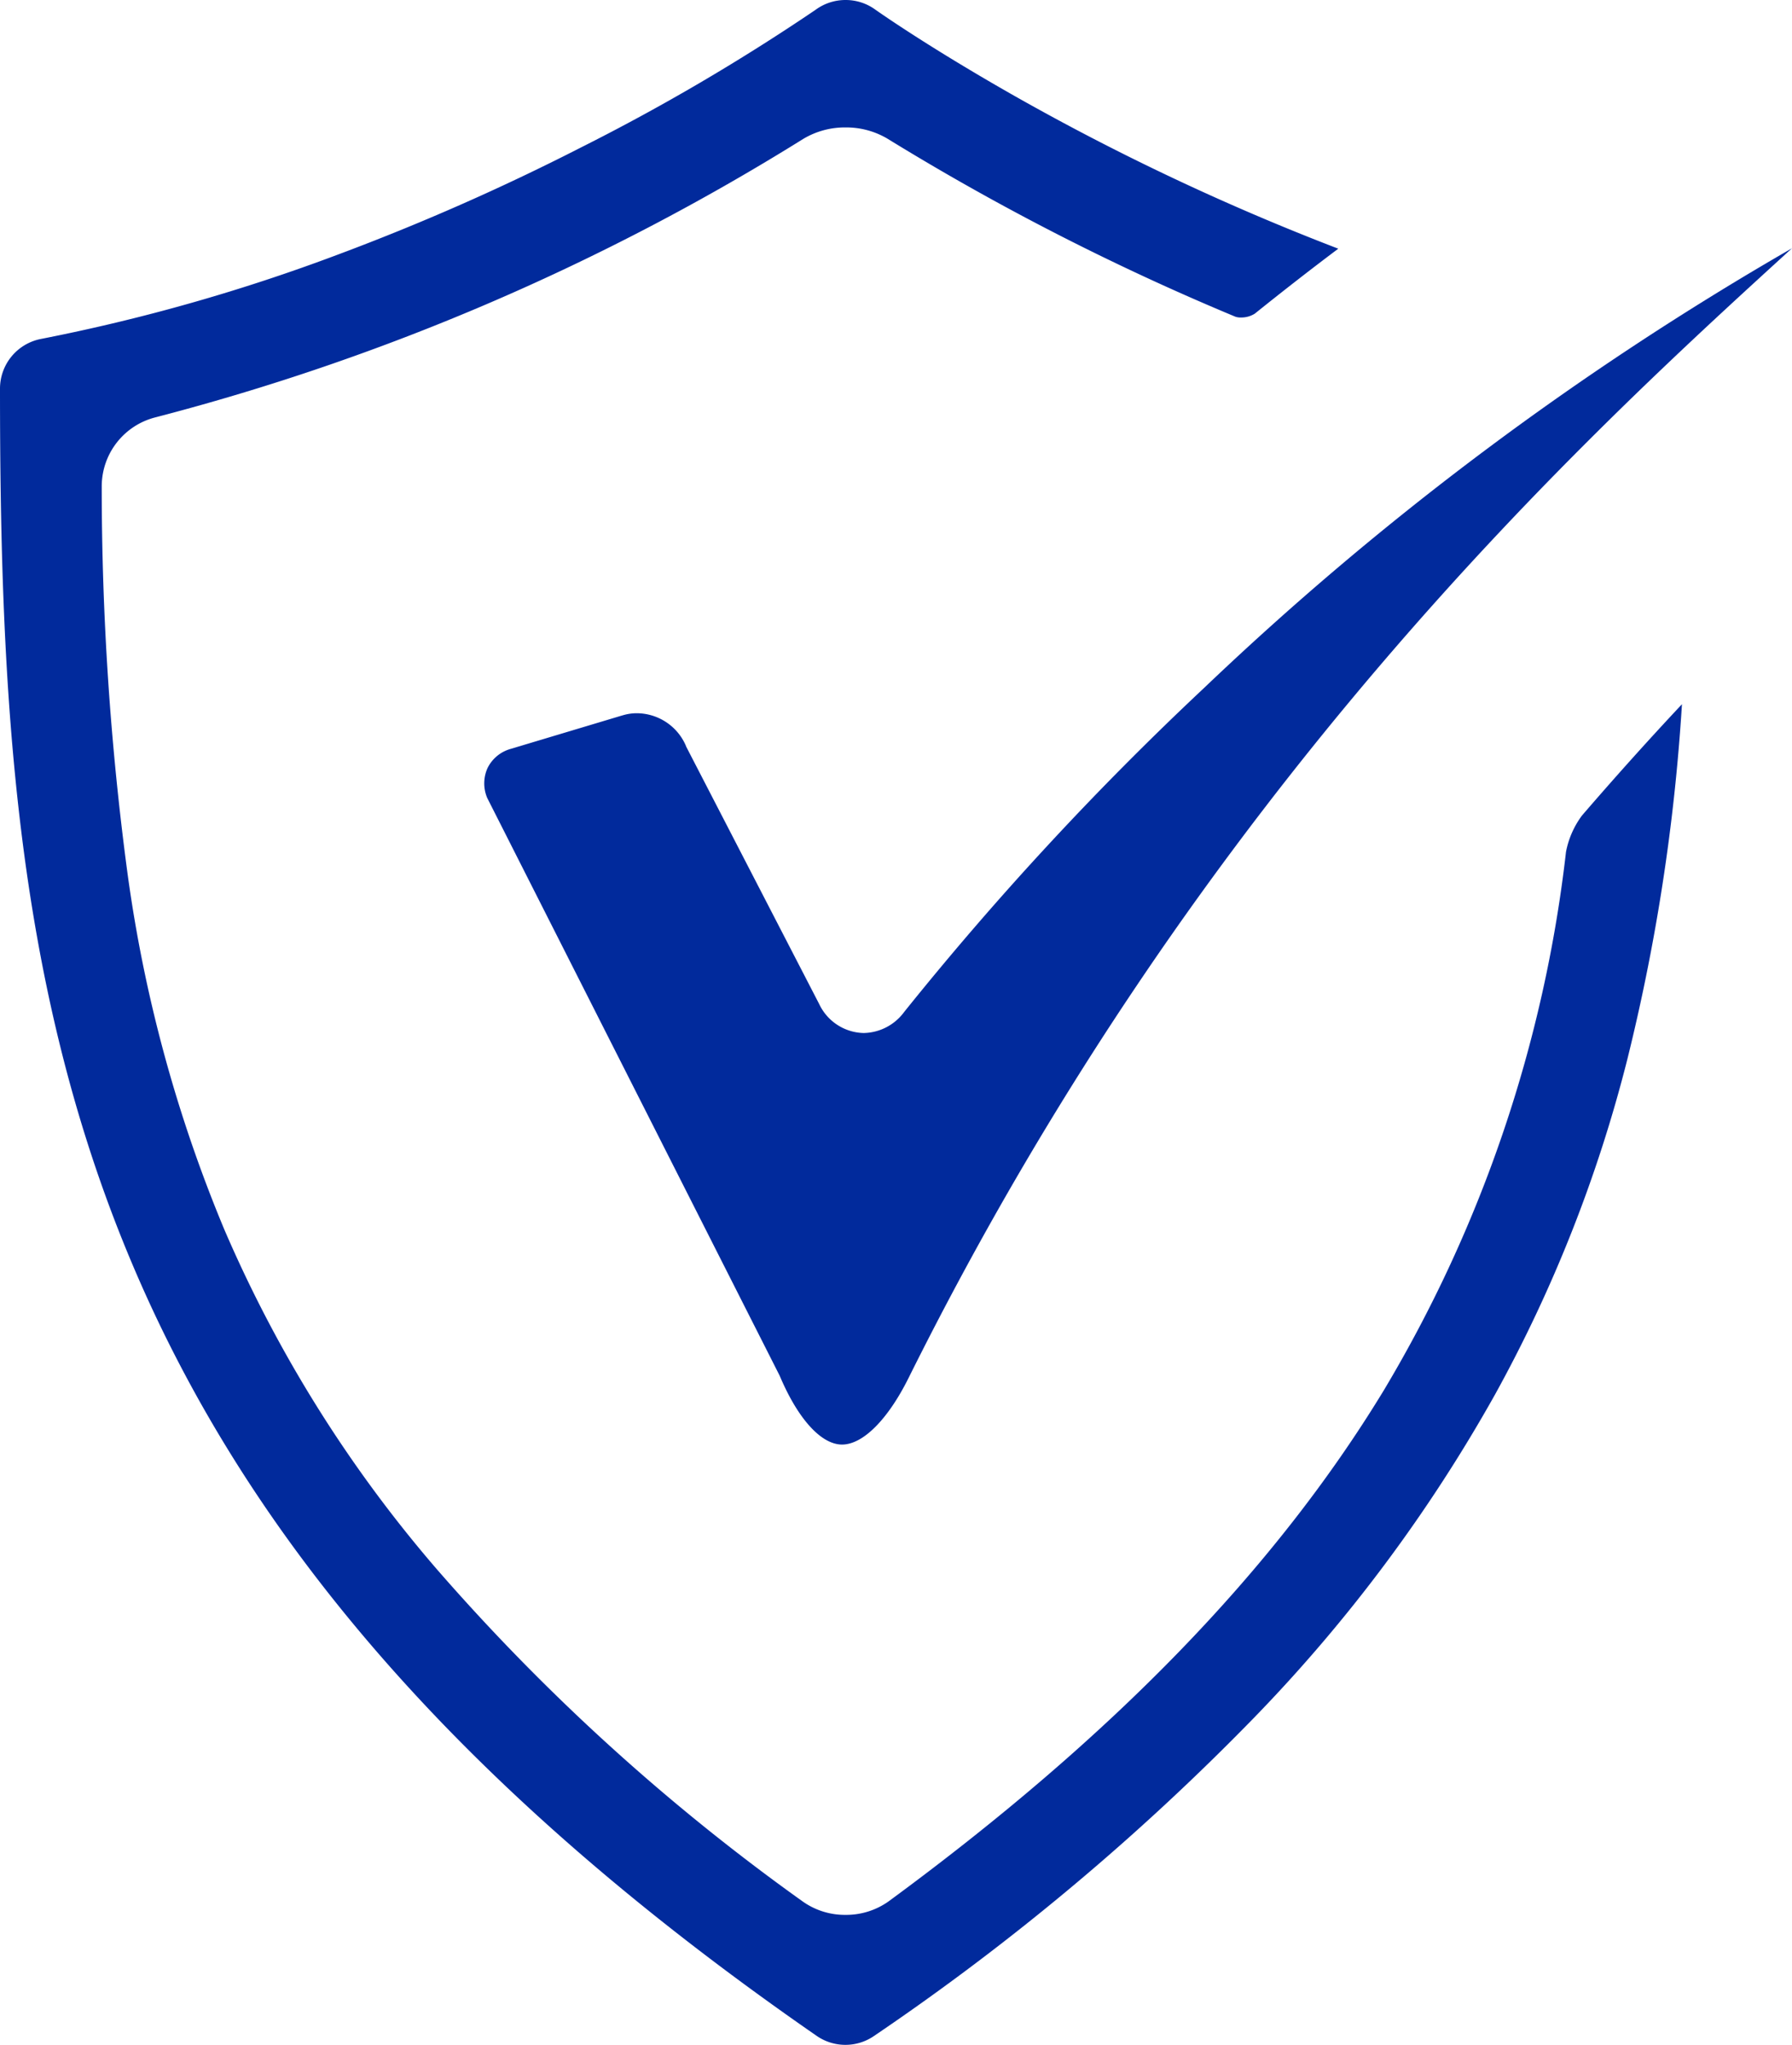
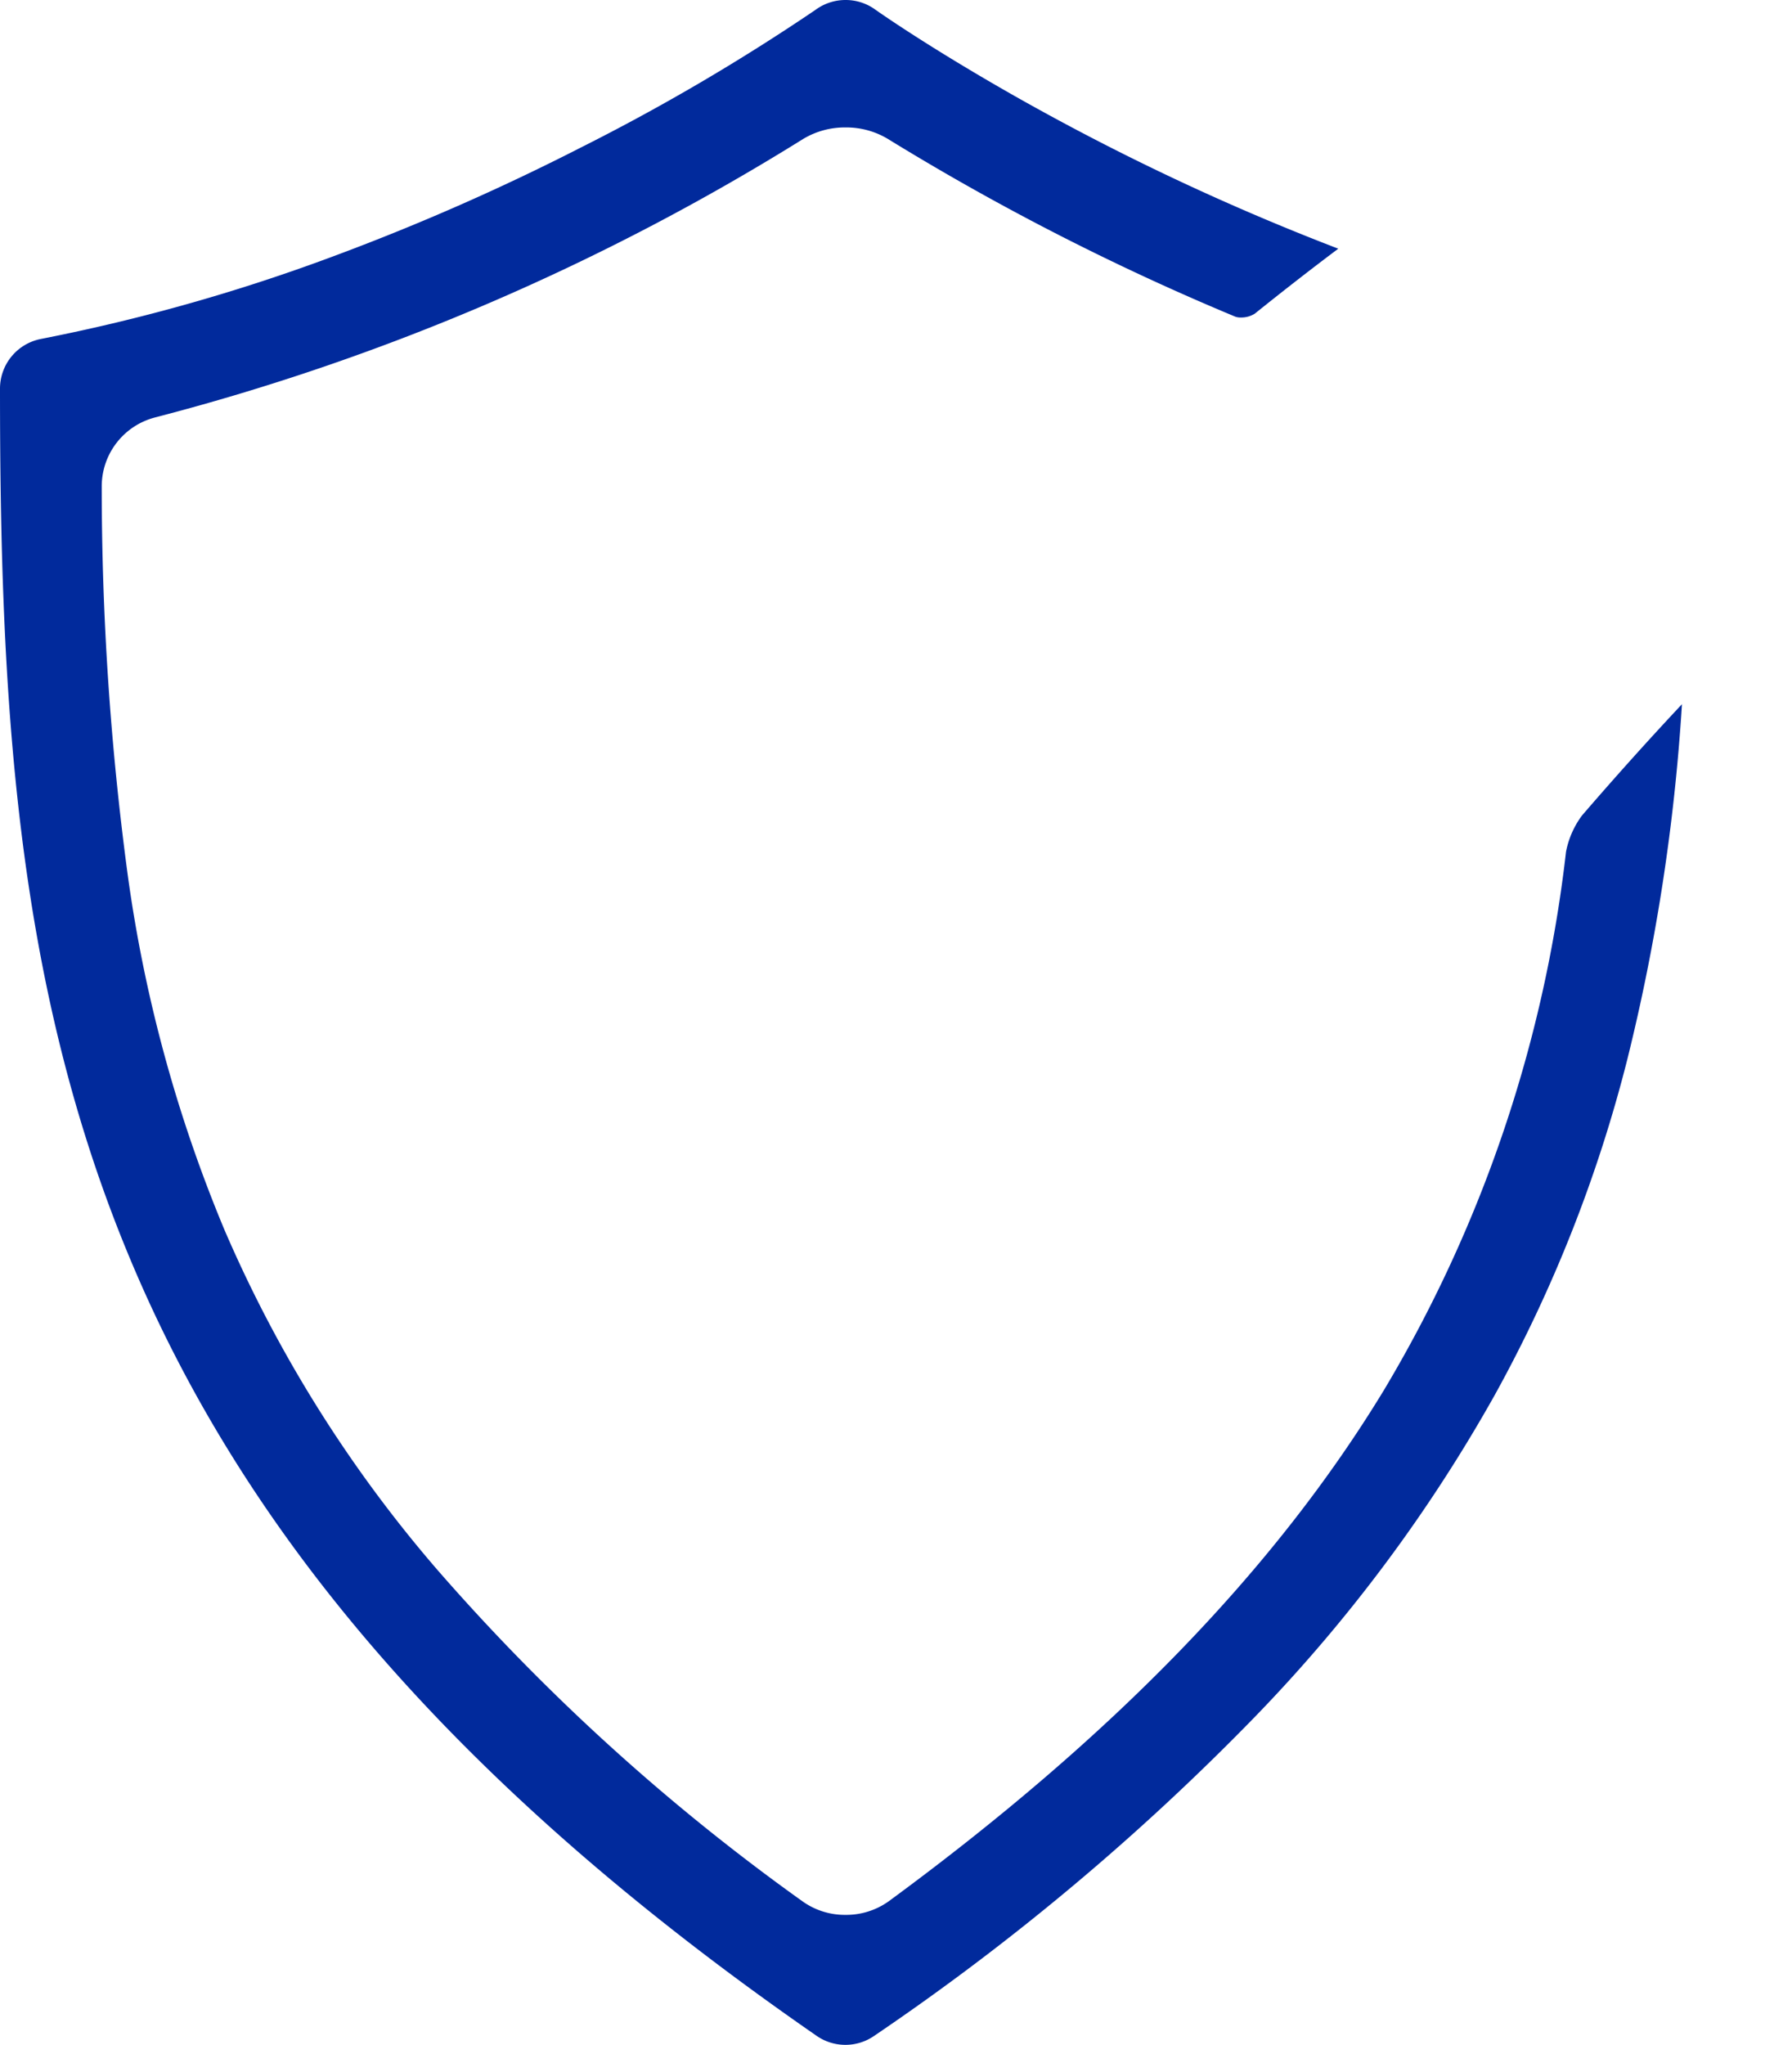
<svg xmlns="http://www.w3.org/2000/svg" width="85.035" height="97.001" viewBox="0 0 85.035 97.001">
  <g id="noun-safety-2952071" transform="translate(-111.187 -76.492)">
-     <path id="Subtraction_33" data-name="Subtraction 33" d="M-8725.332-3457.787c-.986,0-2.088-1.21-2.947-3.237l-.02-.044-13.871-27.394a1.771,1.771,0,0,1,.015-1.414,1.746,1.746,0,0,1,1.106-.913l5.3-1.589.006,0a2.292,2.292,0,0,1,.663-.1,2.549,2.549,0,0,1,2.329,1.521l.024.064,6.31,12.208a2.393,2.393,0,0,0,2.109,1.376,2.439,2.439,0,0,0,1.925-1,148.49,148.49,0,0,1,14.239-15.377,145.747,145.747,0,0,1,27.889-20.849c-9.762,8.9-27.935,25.474-41.913,53.575C-8723.156-3458.972-8724.34-3457.787-8725.332-3457.787Z" transform="translate(8876.476 3602.804)" fill="#012a9c" />
    <path id="Subtraction_32" data-name="Subtraction 32" d="M-8702.191-3421.008a2.391,2.391,0,0,1-1.368-.426c-35.9-24.852-38.753-49.067-38.753-78.141a2.4,2.4,0,0,1,1.951-2.357,88.143,88.143,0,0,0,14.04-3.984,109.35,109.35,0,0,0,11.531-5.074,99.414,99.414,0,0,0,11.172-6.549l.03-.022a2.4,2.4,0,0,1,1.4-.448,2.387,2.387,0,0,1,1.4.448c.1.072,2.536,1.79,6.648,4.12a114.309,114.309,0,0,0,15.333,7.229c-1.3.976-2.593,1.983-3.962,3.082a1.2,1.2,0,0,1-.66.182.739.739,0,0,1-.26-.037,118.079,118.079,0,0,1-16.5-8.439,3.834,3.834,0,0,0-2-.54,3.84,3.84,0,0,0-2,.54,110.735,110.735,0,0,1-30.779,13.221,3.375,3.375,0,0,0-2.516,3.231,137.847,137.847,0,0,0,1.221,18.381,67.411,67.411,0,0,0,4.6,16.917,62.368,62.368,0,0,0,10.039,16.057,100.1,100.1,0,0,0,17.392,15.8,3.453,3.453,0,0,0,2.043.643,3.472,3.472,0,0,0,2.044-.641c10.638-7.81,18.32-15.733,23.486-24.221a63.875,63.875,0,0,0,8.658-25.565,4.224,4.224,0,0,1,.757-1.721l0,0c1.571-1.823,3.167-3.6,4.745-5.281a93.92,93.92,0,0,1-2.591,16.84,66.607,66.607,0,0,1-6.276,15.9,73.588,73.588,0,0,1-11.424,15.323,115.753,115.753,0,0,1-18.032,15.1A2.388,2.388,0,0,1-8702.191-3421.008Z" transform="translate(8853.499 3594.501)" fill="#012a9c" />
  </g>
</svg>